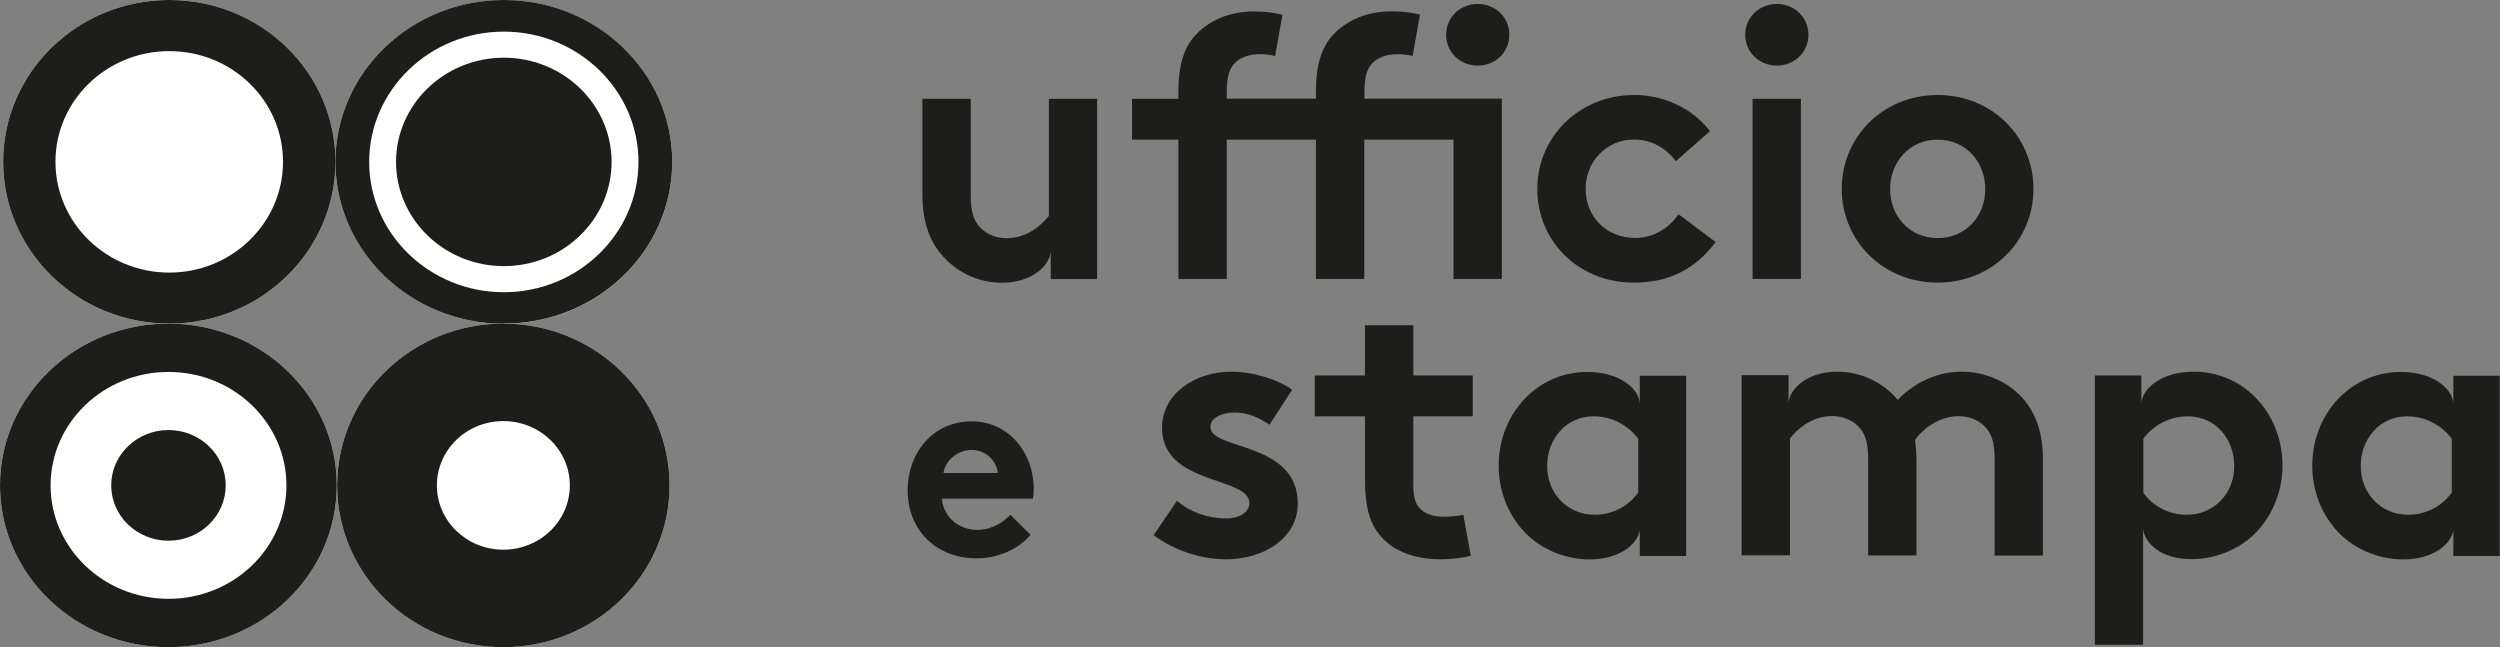
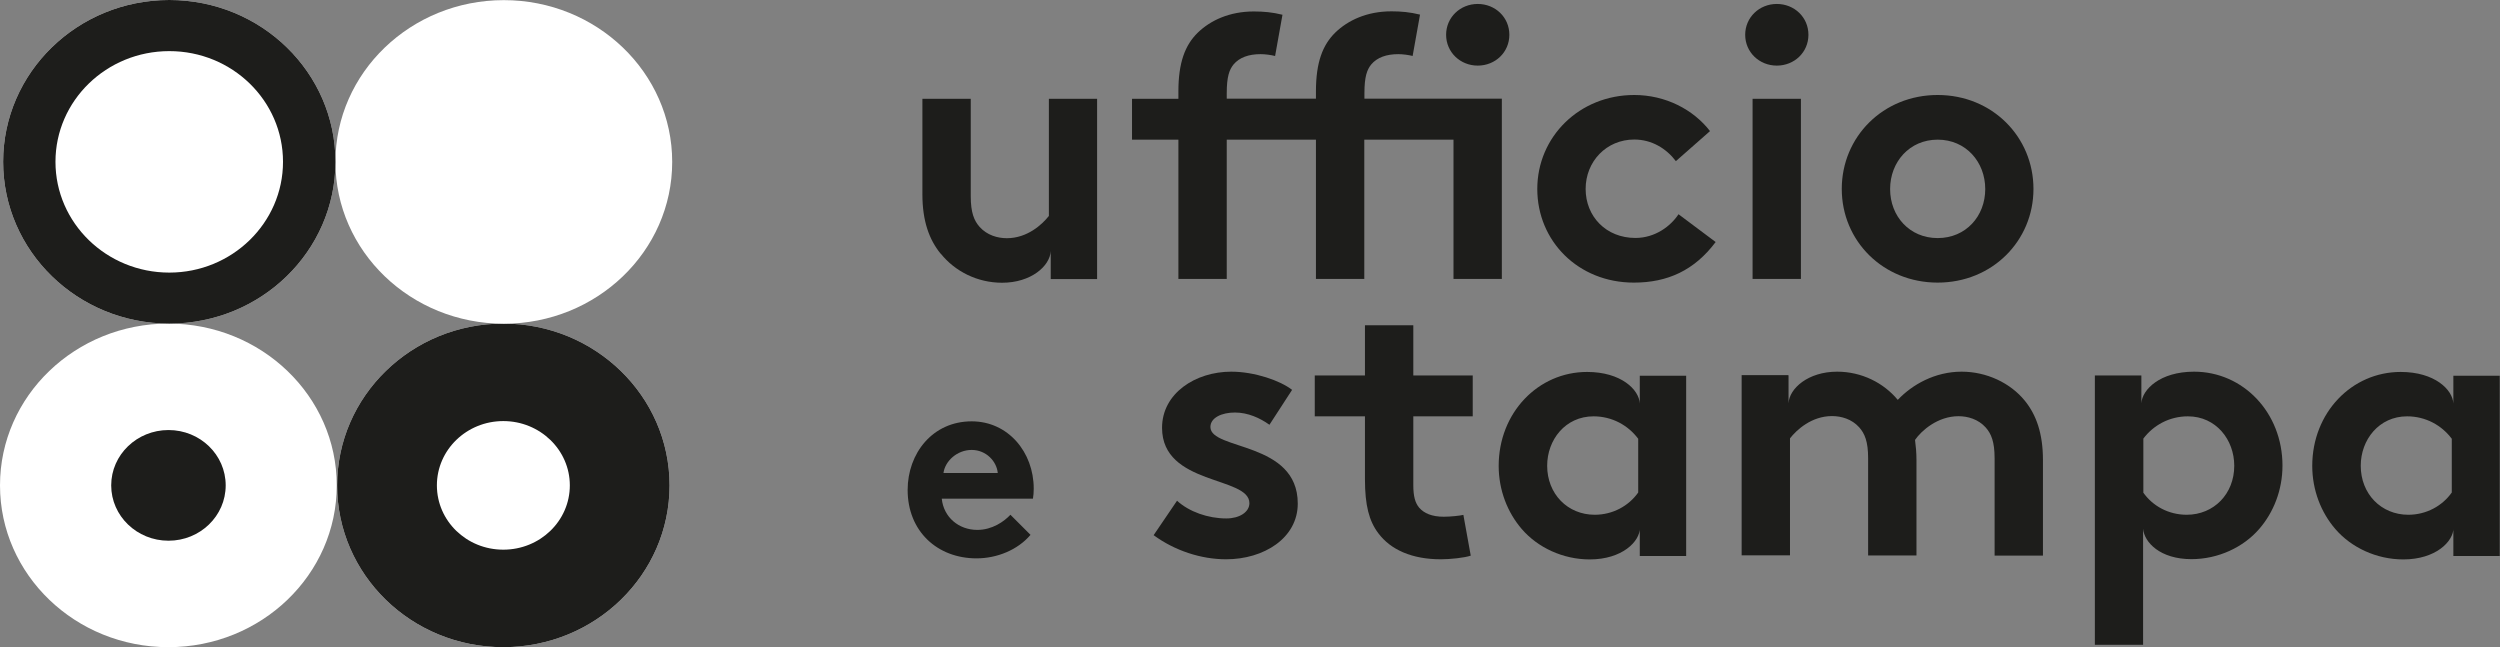
<svg xmlns="http://www.w3.org/2000/svg" id="Livello_1" data-name="Livello 1" viewBox="0 0 189.75 49.12">
  <rect x="0" y="0" width="189.75" height="49.12" fill="#808080" stroke="none" />
  <defs>
    <style>
      .cls-1 {
        fill: #fff;
      }

      .cls-2 {
        fill: #1d1d1b;
      }
    </style>
  </defs>
  <g>
    <path class="cls-2" d="M71.39,19.25c-.87-1.07-1.38-2.48-1.38-4.51V7.5h3.67v7.39c0,1.24,.25,1.86,.68,2.34,.56,.62,1.35,.85,2.06,.85,1.55,0,2.68-1.04,3.19-1.69V7.5h3.66v13.68h-3.52v-2.12c-.06,1.13-1.49,2.4-3.69,2.4-1.89,0-3.58-.87-4.65-2.2Z" />
    <path class="cls-2" d="M107.23,4.25c-.31-.08-.76-.14-1.1-.14-.9,0-1.61,.25-2.06,.79-.31,.39-.51,.9-.51,2.17v.42h10.43v13.68h-3.67V10.6h-6.77v10.57h-3.67V10.6h-6.77v10.57h-3.67V10.6h-3.52v-3.1h3.52v-.56c0-2.2,.51-3.52,1.47-4.46,.96-.93,2.4-1.61,4.26-1.61,.73,0,1.41,.06,2.17,.25l-.56,3.13c-.31-.08-.76-.14-1.1-.14-.9,0-1.61,.25-2.06,.79-.31,.39-.51,.9-.51,2.17v.42h6.77v-.56c0-2.2,.51-3.52,1.47-4.46,.96-.93,2.4-1.61,4.26-1.61,.73,0,1.41,.06,2.17,.25l-.56,3.13Zm4.93-3.95c1.33,0,2.4,1.01,2.4,2.34s-1.07,2.34-2.4,2.34-2.4-1.02-2.4-2.34,1.07-2.34,2.4-2.34Z" />
    <path class="cls-2" d="M130.21,18.38c-1.61,2.14-3.64,3.07-6.2,3.07-4.23,0-7.33-3.16-7.33-7.11s3.19-7.13,7.36-7.13c2.37,0,4.48,1.1,5.75,2.74l-2.59,2.28c-.73-.96-1.83-1.64-3.16-1.64-2.11,0-3.69,1.66-3.69,3.75s1.55,3.72,3.78,3.72c1.5,0,2.68-.9,3.27-1.8l2.82,2.11Z" />
    <path class="cls-2" d="M134.86,.3c1.33,0,2.4,1.01,2.4,2.34s-1.07,2.34-2.4,2.34-2.4-1.02-2.4-2.34,1.07-2.34,2.4-2.34Zm1.83,20.87h-3.67V7.5h3.67v13.68Z" />
    <path class="cls-2" d="M147.07,7.21c4.15,0,7.27,3.19,7.27,7.13s-3.13,7.11-7.27,7.11-7.28-3.16-7.28-7.11,3.13-7.13,7.28-7.13Zm0,10.86c2.14,0,3.61-1.66,3.61-3.72s-1.47-3.75-3.61-3.75-3.61,1.69-3.61,3.75,1.47,3.72,3.61,3.72Z" />
  </g>
  <path class="cls-2" d="M78.22,40.59c-.97,1.15-2.55,1.79-4.1,1.79-2.98,0-5.23-2.06-5.23-5.19,0-2.78,1.89-5.21,4.86-5.21,2.76,0,4.71,2.33,4.71,5.11,0,.27-.02,.54-.06,.76h-6.92c.14,1.4,1.28,2.37,2.7,2.37,1.13,0,2.04-.64,2.51-1.15l1.52,1.52Zm-2.49-4.69c-.08-.88-.88-1.75-1.98-1.75s-2.02,.84-2.14,1.75h4.12Z" />
  <g>
    <path class="cls-2" d="M89.33,38c.93,.85,2.37,1.35,3.75,1.35,.99,0,1.75-.48,1.75-1.16,0-2.06-6.63-1.33-6.63-5.72,0-2.62,2.54-4.26,5.25-4.26,1.78,0,3.72,.68,4.62,1.38l-1.72,2.65c-.71-.51-1.63-.93-2.62-.93s-1.86,.39-1.86,1.1c0,1.78,6.63,1.07,6.63,5.81,0,2.62-2.57,4.23-5.44,4.23-1.89,0-3.89-.65-5.5-1.83l1.78-2.62Z" />
    <path class="cls-2" d="M111.64,42.17c-.48,.17-1.58,.28-2.28,.28-2.2,0-3.81-.73-4.74-1.97-.71-.93-1.02-2.14-1.02-4.09v-4.79h-3.81v-3.1h3.81v-3.81h3.67v3.81h4.51v3.1h-4.51v5.22c0,.85,.14,1.35,.45,1.72,.37,.42,.96,.68,1.86,.68,.54,0,1.24-.08,1.49-.14l.56,3.1Z" />
    <path class="cls-2" d="M124.47,40.06c0,1.04-1.35,2.4-3.81,2.4-2.03,0-3.95-.9-5.16-2.31-1.07-1.24-1.75-2.93-1.75-4.79,0-4.03,2.99-7.13,6.71-7.13,2.59,0,3.95,1.35,4,2.4v-2.11h3.52v13.68h-3.52v-2.12Zm-.14-6.77c-.76-1.01-1.97-1.69-3.38-1.69-2.14,0-3.52,1.78-3.52,3.75,0,2.14,1.55,3.72,3.61,3.72,1.38,0,2.59-.68,3.3-1.69v-4.09Z" />
    <path class="cls-2" d="M135.75,28.5v2.11c.06-1.13,1.49-2.4,3.69-2.4,1.86,0,3.53,.85,4.6,2.14,1.1-1.16,2.82-2.14,4.85-2.14,1.89,0,3.69,.85,4.79,2.2,.87,1.07,1.38,2.48,1.38,4.51v7.25h-3.67v-7.39c0-1.24-.25-1.86-.68-2.34-.56-.62-1.35-.85-2.06-.85-1.58,0-2.82,1.1-3.3,1.8,.06,.45,.11,.96,.11,1.52v7.25h-3.67v-7.39c0-1.24-.25-1.86-.68-2.34-.56-.62-1.35-.85-2.06-.85-1.55,0-2.68,1.04-3.19,1.69v8.88h-3.67v-13.68h3.53Z" />
    <path class="cls-2" d="M162.67,48.94h-3.67V28.5h3.53v2.11c.06-1.04,1.41-2.4,4-2.4,3.72,0,6.71,3.1,6.71,7.13,0,1.86-.68,3.55-1.75,4.79-1.21,1.41-3.13,2.31-5.16,2.31-2.37,0-3.58-1.27-3.67-2.31v8.8Zm0-11.56c.71,1.02,1.92,1.69,3.3,1.69,2.06,0,3.61-1.58,3.61-3.72,0-1.97-1.38-3.75-3.52-3.75-1.41,0-2.62,.68-3.38,1.69v4.09Z" />
    <path class="cls-2" d="M186.22,40.06c0,1.04-1.35,2.4-3.81,2.4-2.03,0-3.95-.9-5.16-2.31-1.07-1.24-1.75-2.93-1.75-4.79,0-4.03,2.99-7.13,6.71-7.13,2.59,0,3.95,1.35,4,2.4v-2.11h3.52v13.68h-3.52v-2.12Zm-.14-6.77c-.76-1.01-1.97-1.69-3.38-1.69-2.14,0-3.52,1.78-3.52,3.75,0,2.14,1.55,3.72,3.61,3.72,1.38,0,2.59-.68,3.3-1.69v-4.09Z" />
  </g>
  <path class="cls-1" d="M25.59,36.84c0-6.78,5.65-12.28,12.61-12.28s12.62,5.5,12.62,12.28-5.65,12.28-12.62,12.28-12.61-5.5-12.61-12.28" />
  <path class="cls-1" d="M33.16,36.84c0-2.7,2.26-4.88,5.04-4.88s5.05,2.18,5.05,4.88-2.26,4.88-5.05,4.88-5.04-2.19-5.04-4.88" />
  <path class="cls-1" d="M12.78,24.56c7.06,0,12.78,5.5,12.78,12.28s-5.72,12.28-12.78,12.28S0,43.62,0,36.84s5.72-12.28,12.78-12.28" />
  <path class="cls-1" d="M3.84,36.84c0-4.75,4.01-8.61,8.95-8.61s8.95,3.86,8.95,8.61-4.01,8.61-8.95,8.61-8.95-3.86-8.95-8.61" />
  <path class="cls-1" d="M8.44,36.84c0-2.32,1.95-4.2,4.35-4.2s4.34,1.88,4.34,4.2-1.94,4.2-4.34,4.2-4.35-1.88-4.35-4.2" />
  <path class="cls-2" d="M25.59,36.84c0-6.78,5.65-12.28,12.61-12.28s12.62,5.5,12.62,12.28-5.65,12.28-12.62,12.28-12.61-5.5-12.61-12.28" />
  <path class="cls-1" d="M33.16,36.84c0-2.7,2.26-4.88,5.04-4.88s5.05,2.18,5.05,4.88-2.26,4.88-5.05,4.88-5.04-2.18-5.04-4.88" />
-   <path class="cls-2" d="M12.78,24.56c7.06,0,12.78,5.5,12.78,12.28s-5.72,12.28-12.78,12.28S0,43.62,0,36.84s5.72-12.28,12.78-12.28" />
-   <path class="cls-1" d="M3.84,36.84c0-4.75,4.01-8.61,8.95-8.61s8.95,3.86,8.95,8.61-4.01,8.61-8.95,8.61-8.95-3.86-8.95-8.61" />
  <path class="cls-2" d="M8.44,36.84c0-2.32,1.95-4.2,4.35-4.2s4.34,1.88,4.34,4.2-1.94,4.2-4.34,4.2-4.35-1.88-4.35-4.2" />
  <path class="cls-1" d="M.24,12.28C.24,5.5,5.88,0,12.85,0s12.61,5.5,12.61,12.28-5.65,12.28-12.61,12.28S.24,19.06,.24,12.28" />
  <path class="cls-1" d="M4.21,12.28c0-4.64,3.87-8.4,8.64-8.4s8.63,3.76,8.63,8.4-3.87,8.41-8.63,8.41-8.64-3.76-8.64-8.41" />
  <path class="cls-1" d="M38.24,24.57c-7.06,0-12.78-5.5-12.78-12.28S31.19,.01,38.24,.01s12.78,5.5,12.78,12.28-5.72,12.28-12.78,12.28" />
  <path class="cls-1" d="M30.06,12.29c0,4.36,3.67,7.91,8.18,7.91s8.18-3.55,8.18-7.91-3.67-7.91-8.18-7.91-8.18,3.55-8.18,7.91m18.4,0c0,5.45-4.59,9.89-10.22,9.89s-10.22-4.43-10.22-9.89,4.59-9.88,10.22-9.88,10.22,4.43,10.22,9.88" />
  <path class="cls-2" d="M.24,12.28C.24,5.5,5.88,0,12.85,0s12.61,5.5,12.61,12.28-5.65,12.28-12.61,12.28S.24,19.06,.24,12.28" />
  <path class="cls-1" d="M4.21,12.28c0-4.64,3.87-8.4,8.64-8.4s8.63,3.76,8.63,8.4-3.87,8.41-8.63,8.41-8.64-3.76-8.64-8.41" />
-   <path class="cls-2" d="M38.24,24.57c-7.06,0-12.78-5.5-12.78-12.28S31.19,0,38.24,0s12.78,5.5,12.78,12.28-5.72,12.28-12.78,12.28" />
  <path class="cls-1" d="M30.06,12.29c0,4.36,3.67,7.91,8.18,7.91s8.18-3.55,8.18-7.91-3.67-7.91-8.18-7.91-8.18,3.55-8.18,7.91m18.4,0c0,5.45-4.59,9.89-10.22,9.89s-10.22-4.44-10.22-9.89,4.59-9.89,10.22-9.89,10.22,4.44,10.22,9.89" />
</svg>